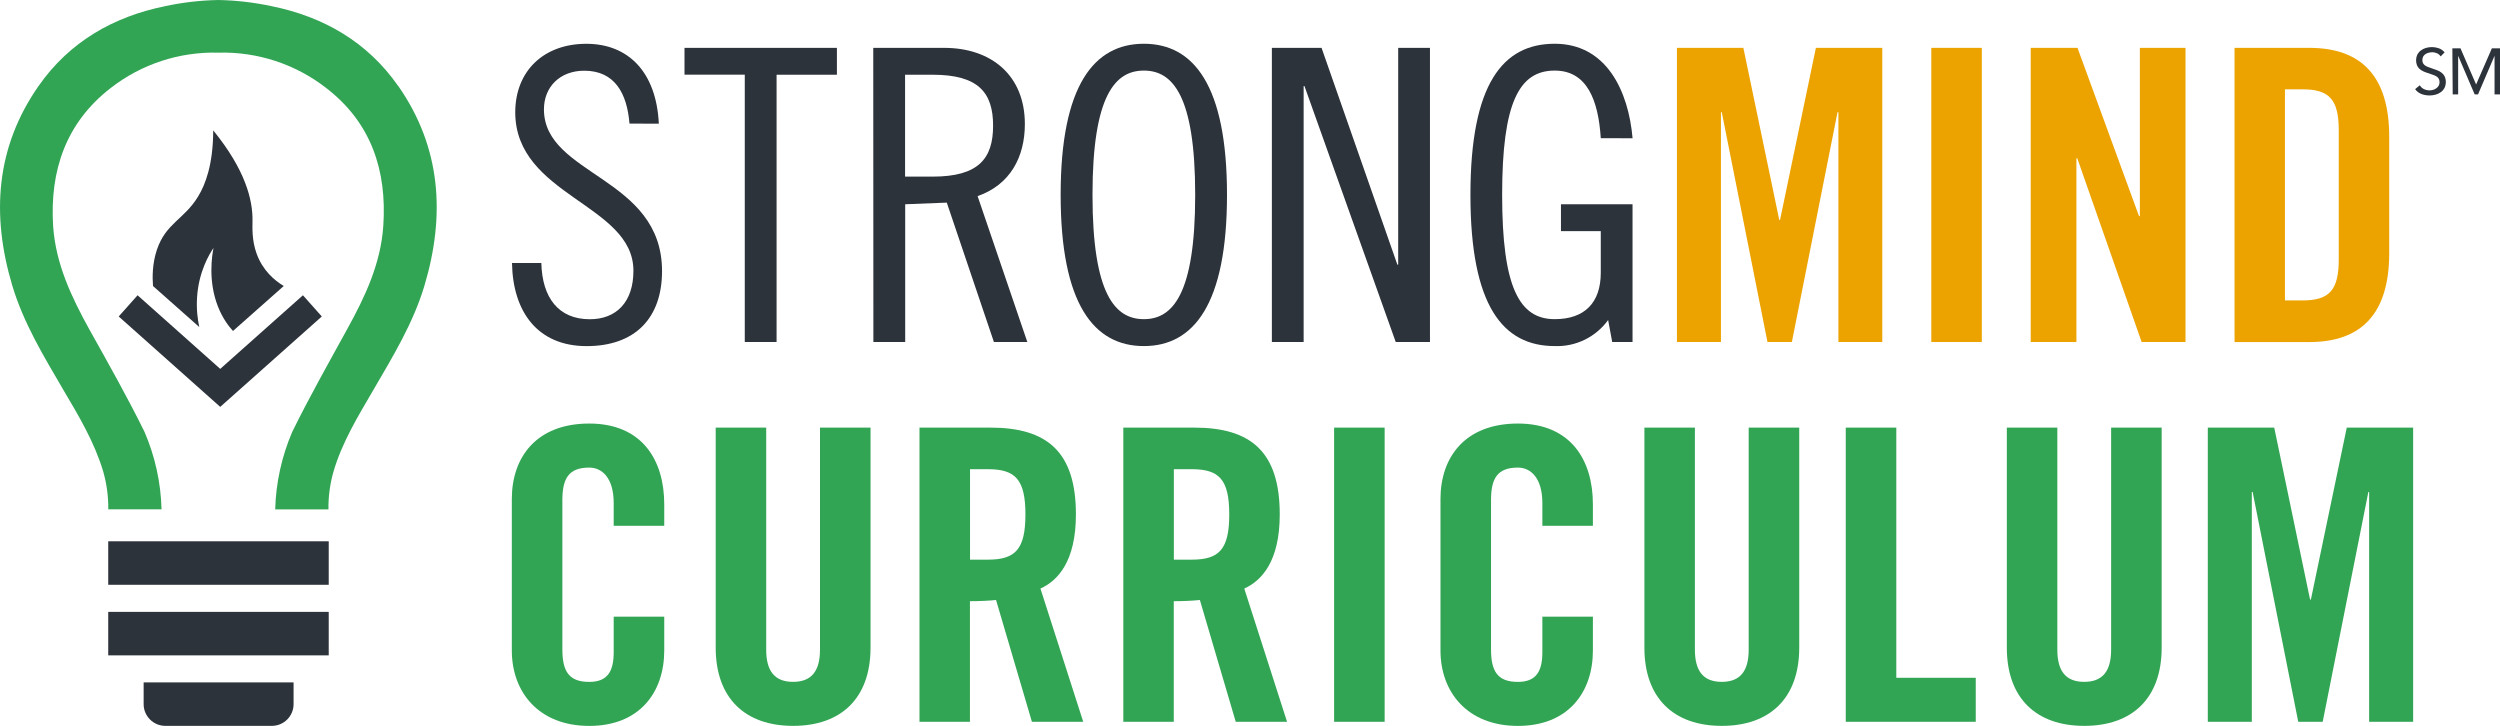
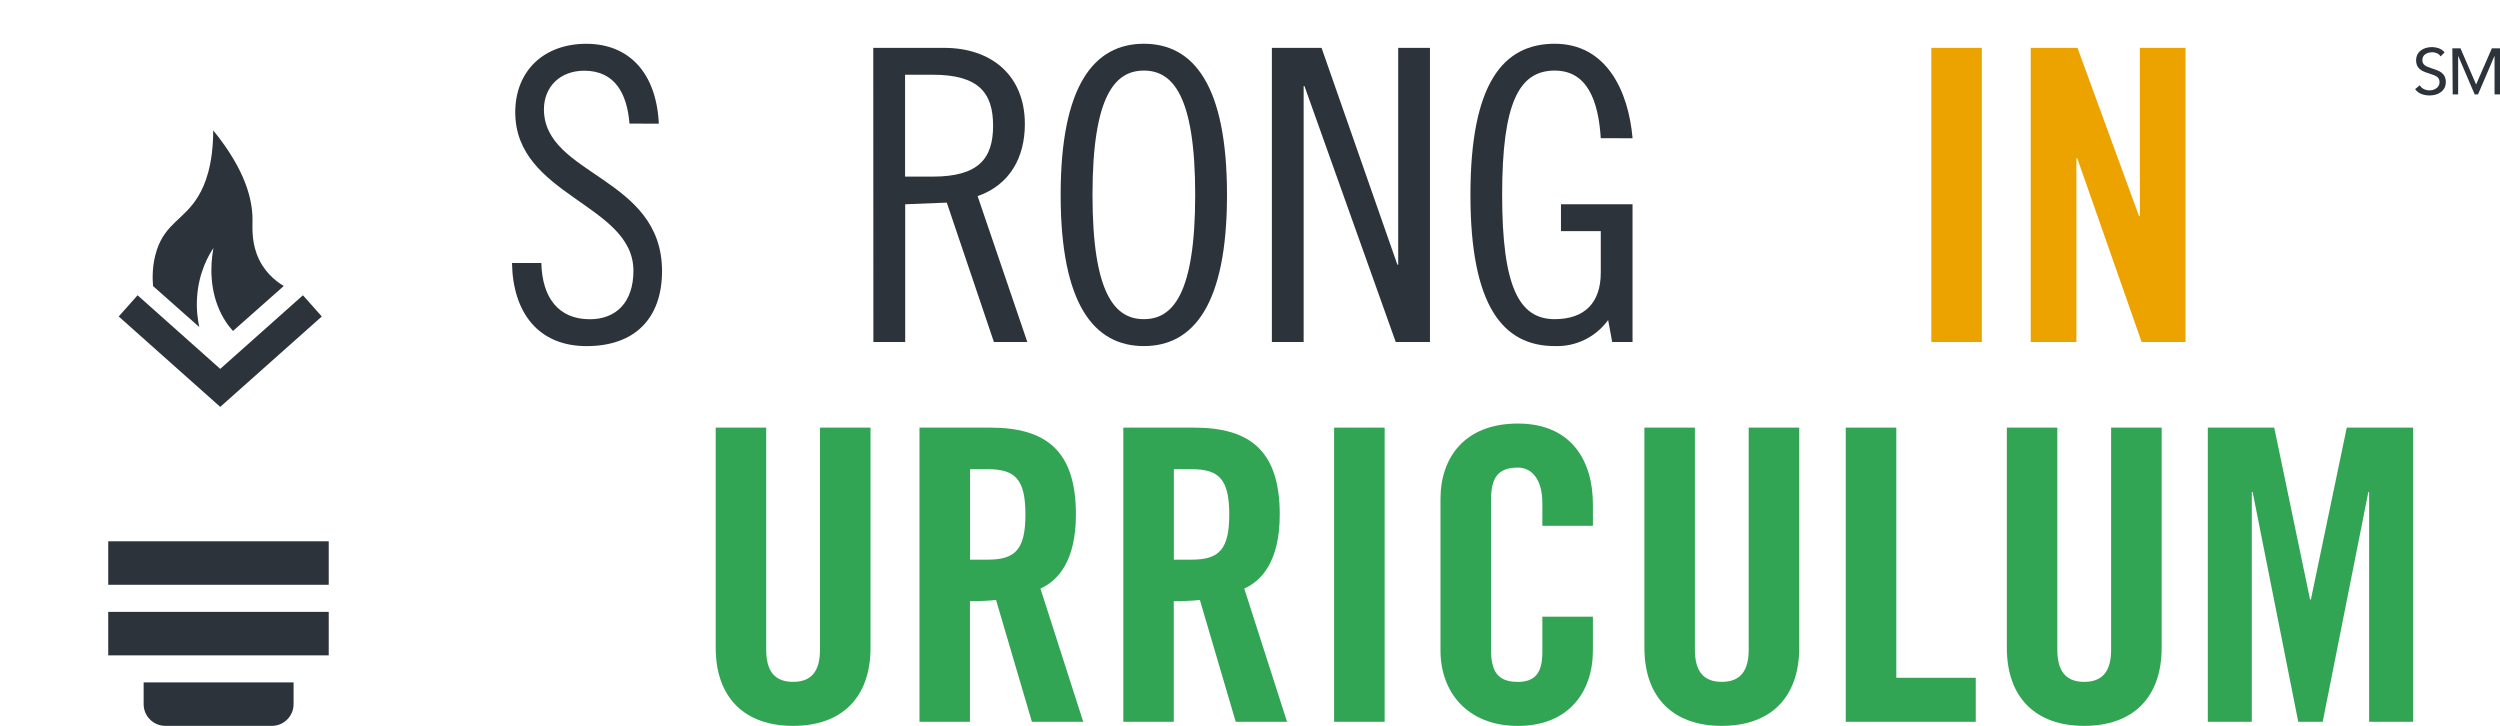
<svg xmlns="http://www.w3.org/2000/svg" id="Layer_2" data-name="Layer 2" viewBox="0 0 577.69 167.74">
  <defs>
    <style>
      .cls-1 {
        fill: #32a555;
      }

      .cls-1, .cls-2, .cls-3 {
        stroke-width: 0px;
      }

      .cls-2 {
        fill: #eca300;
      }

      .cls-3 {
        fill: #2d333b;
      }
    </style>
  </defs>
  <g id="Logo">
    <g>
      <g>
        <rect class="cls-3" x="25.01" y="141.39" width="50.95" height="10.05" />
        <path class="cls-3" d="M67.85,157.69h-34.66v4.84h0v.18c0,2.77,2.25,5.02,5.02,5.02h24.61c2.77,0,5.02-2.25,5.02-5.02h0v-.18h0v-4.84Z" />
        <rect class="cls-3" x="25.01" y="125.08" width="50.95" height="10.05" />
-         <path class="cls-1" d="M92,19.86c-7.14-10.23-17.33-16.02-29.26-18.44-4.04-.86-8.14-1.34-12.27-1.42-4.13.08-8.25.55-12.29,1.42-11.95,2.42-22.12,8.22-29.26,18.44C-1,34.05-2.04,49.68,2.84,66c2.6,8.68,7.28,16.34,11.79,24.08,3.59,6.06,7.18,12.07,9.22,18.87.81,2.85,1.21,5.8,1.17,8.75h12.31c-.16-6.18-1.5-12.27-3.95-17.94-3.95-8-8.36-15.82-12.74-23.65-4.13-7.48-7.77-15.14-8.36-23.86-.81-12.86,2.98-23.93,13.31-31.92,7.09-5.52,15.88-8.4,24.87-8.16,8.98-.25,17.77,2.62,24.87,8.13,10.41,7.98,14.12,19.05,13.24,31.93-.59,8.72-4.23,16.38-8.36,23.86-4.31,7.84-8.72,15.66-12.67,23.68-2.44,5.68-3.78,11.76-3.95,17.94h12.31c-.04-2.96.35-5.91,1.17-8.75,1.99-6.8,5.69-12.81,9.22-18.87,4.5-7.73,9.2-15.41,11.79-24.08,4.88-16.34,3.84-31.97-6.06-46.16Z" />
      </g>
      <polygon class="cls-3" points="50.89 94.02 27.43 73.13 31.79 68.23 50.89 85.24 70 68.23 74.36 73.13 50.89 94.02" />
      <path class="cls-3" d="M49.35,57.28c-1.01,1.49-3.42,5.48-3.81,11.38-.19,2.86.15,5.26.51,6.91-3.56-3.16-7.13-6.31-10.69-9.47-.16-1.98-.19-5.11.88-8.34,2.07-6.23,6.35-7.04,9.59-12.44,1.61-2.67,3.42-7.24,3.44-15.2,7.47,9.19,9.11,16.05,9.08,20.77,0,1.59-.21,4.5.94,7.7,1.42,3.94,4.14,6.2,6.28,7.5-3.91,3.46-7.82,6.93-11.73,10.39-1.02-1.11-2.42-2.95-3.49-5.68-2.32-5.94-1.35-11.78-1.01-13.53Z" />
      <g>
        <path class="cls-3" d="M145.46,28.56c-.56-6.96-3.39-12.22-10.45-12.22-5.64,0-9.32,3.76-9.32,8.95.04,15.32,27.29,15.51,27.29,37.36,0,10.83-6.21,17.33-17.43,17.33s-17.05-7.82-17.24-19.21h6.78c.19,8.01,3.96,13,11.2,13,6.12,0,10.08-3.96,10.08-11.2,0-15.44-27.31-17.24-27.31-36.66.04-9.6,6.66-15.79,16.42-15.79s16.19,6.58,16.76,18.46l-6.78-.02Z" />
-         <path class="cls-3" d="M193.39,11.06v6.21h-13.94v61.76h-7.35V17.25h-13.93v-6.19h35.22Z" />
        <path class="cls-3" d="M201.79,11.06h16.38c10.94,0,18.65,6.38,18.65,17.6,0,7.63-3.39,14.03-10.92,16.66l11.49,33.71h-7.72l-10.89-32.21-9.61.38v31.83h-7.35l-.03-67.97ZM209.14,40.81h6.4c10.55,0,13.94-4.14,13.94-11.77s-3.39-11.77-13.94-11.77h-6.4v23.54Z" />
        <path class="cls-3" d="M264.32,79.97c-11.49,0-19.23-9.61-19.23-34.94s7.74-34.92,19.23-34.92,19.21,9.59,19.21,34.92-7.73,34.94-19.21,34.94ZM264.32,16.31c-6.58,0-11.87,5.64-11.87,28.72s5.27,28.72,11.87,28.72,11.86-5.64,11.86-28.72-5.27-28.72-11.86-28.72Z" />
        <path class="cls-3" d="M305.38,11.06l17.52,50.1h.19V11.06h7.34v67.97h-7.91l-21.09-59.14h-.19v59.14h-7.34V11.06h11.49Z" />
        <path class="cls-3" d="M369.9,31.94c-.56-8.85-3.21-15.63-10.64-15.63-8.2,0-12.15,7.35-12.15,28.72s3.96,28.72,12.15,28.72c6.87,0,10.64-3.76,10.64-10.73v-9.61h-9.2v-6.21h16.54v31.83h-4.7l-.94-5.08c-2.85,3.94-7.47,6.2-12.33,6.02-11.96,0-19.49-9.23-19.49-34.94s7.52-34.92,19.48-34.92,17.04,10.92,17.99,21.84l-7.35-.02Z" />
-         <path class="cls-2" d="M434.95,11.06v67.97h-10.14V25.92h-.2l-10.55,53.11h-5.64l-10.56-53.11h-.19v53.11h-10.17V11.06h15.35l8.29,39.74h.19l8.28-39.74h15.33Z" />
        <path class="cls-2" d="M446.28,79.03V11.06h11.67v67.97h-11.67Z" />
        <path class="cls-2" d="M469.25,79.03V11.06h10.81l14.22,38.89h.19V11.06h10.55v67.97h-10.14l-14.88-42.47h-.19v42.47h-10.56Z" />
-         <path class="cls-2" d="M516.35,11.06h17.28c12.05,0,18.46,6.58,18.46,20.53v26.92c0,13.94-6.4,20.53-18.46,20.53h-17.28V11.06ZM528,69.42h4.05c6.21,0,8.38-2.36,8.38-9.51v-29.76c0-7.15-2.16-9.51-8.38-9.51h-4.05v48.78Z" />
        <path class="cls-3" d="M563.98,13.05c-.2-.33-.49-.59-.85-.74-.35-.15-.72-.24-1.1-.23-.28,0-.56.03-.83.1-.26.07-.51.17-.73.32-.21.14-.39.33-.52.55-.13.25-.2.53-.2.81,0,.22.03.44.11.64.08.2.21.37.37.51.21.18.44.32.7.42.35.15.71.28,1.07.39.41.13.81.27,1.19.42.37.14.71.33,1.02.57.3.23.54.53.7.86.37.86.35,1.84-.06,2.69-.21.37-.49.69-.84.94-.36.26-.76.46-1.19.57-.46.13-.93.19-1.4.19-.32,0-.63-.03-.94-.08-.32-.05-.64-.14-.94-.25-.29-.12-.56-.27-.81-.45-.25-.19-.47-.42-.65-.69l1.08-.88c.22.38.55.69.94.88.66.32,1.42.39,2.12.18.27-.08.52-.2.74-.36.22-.15.41-.35.55-.58.14-.24.21-.52.21-.8.01-.28-.05-.56-.17-.81-.12-.22-.3-.4-.51-.54-.27-.17-.57-.31-.87-.4l-1.23-.42c-.36-.11-.71-.25-1.05-.41-.31-.15-.59-.34-.84-.57-.24-.23-.43-.5-.55-.81-.3-.8-.27-1.69.09-2.47.2-.37.47-.69.81-.94.35-.26.74-.46,1.16-.58.98-.29,2.03-.26,3,.08.52.19.98.52,1.33.94l-.93.95Z" />
        <path class="cls-3" d="M566.68,11.17h1.88l3.61,8.35h0l3.64-8.35h1.88v10.65h-1.26v-8.93h0l-3.82,8.93h-.77l-3.82-8.93h0v8.93h-1.26l-.08-10.65Z" />
      </g>
      <g>
-         <path class="cls-1" d="M141.81,121.51v-5.27c0-5.74-2.64-8.19-5.65-8.19-4.71,0-6.21,2.45-6.21,7.53v34.46c0,5.08,1.5,7.53,6.21,7.53,4.24,0,5.65-2.45,5.65-6.87v-8.2h11.68v7.82c0,9.6-5.65,17.42-17.33,17.42s-17.89-7.82-17.89-17.42v-35.03c0-9.61,5.65-17.42,17.89-17.42s17.33,8.47,17.33,18.64v4.99h-11.68Z" />
        <path class="cls-1" d="M165.37,98.81h11.68v51.31c0,4.99,1.98,7.44,6.21,7.44s6.22-2.45,6.22-7.44v-51.31h11.68v50.84c0,11.68-6.78,18.08-17.89,18.08s-17.89-6.4-17.89-18.08v-50.84Z" />
        <path class="cls-1" d="M224.15,166.79h-11.68v-67.98h16.38c13.09,0,19.77,5.56,19.77,20.06,0,10.92-4.24,15.35-8.2,17.13l9.89,30.79h-11.86l-8.29-28.15c-1.51.18-3.96.28-6.03.28v27.87ZM224.15,129.32h4.14c6.31,0,8.66-2.35,8.66-10.45s-2.35-10.45-8.66-10.45h-4.14v20.9Z" />
        <path class="cls-1" d="M271.25,166.79h-11.68v-67.98h16.38c13.09,0,19.77,5.56,19.77,20.06,0,10.92-4.24,15.35-8.2,17.13l9.89,30.79h-11.86l-8.29-28.15c-1.51.18-3.96.28-6.03.28v27.87ZM271.25,129.32h4.14c6.31,0,8.66-2.35,8.66-10.45s-2.35-10.45-8.66-10.45h-4.14v20.9Z" />
        <path class="cls-1" d="M308.28,166.79v-67.98h11.68v67.98h-11.68Z" />
        <path class="cls-1" d="M356.4,121.51v-5.27c0-5.74-2.64-8.19-5.65-8.19-4.71,0-6.21,2.45-6.21,7.53v34.46c0,5.08,1.5,7.53,6.21,7.53,4.24,0,5.65-2.45,5.65-6.87v-8.2h11.68v7.82c0,9.6-5.65,17.42-17.33,17.42s-17.89-7.82-17.89-17.42v-35.03c0-9.61,5.65-17.42,17.89-17.42s17.33,8.47,17.33,18.64v4.99h-11.68Z" />
        <path class="cls-1" d="M379.97,98.81h11.68v51.31c0,4.99,1.98,7.44,6.21,7.44s6.22-2.45,6.22-7.44v-51.31h11.68v50.84c0,11.68-6.78,18.08-17.89,18.08s-17.89-6.4-17.89-18.08v-50.84Z" />
        <path class="cls-1" d="M426.51,166.79v-67.98h11.68v57.81h18.36v10.17h-30.04Z" />
        <path class="cls-1" d="M463.72,98.81h11.68v51.31c0,4.99,1.98,7.44,6.21,7.44s6.22-2.45,6.22-7.44v-51.31h11.68v50.84c0,11.68-6.78,18.08-17.89,18.08s-17.89-6.4-17.89-18.08v-50.84Z" />
        <path class="cls-1" d="M557.62,98.81v67.98h-10.17v-53.1h-.18l-10.55,53.1h-5.65l-10.54-53.1h-.19v53.1h-10.17v-67.98h15.35l8.28,39.73h.19l8.29-39.73h15.35Z" />
      </g>
    </g>
  </g>
</svg>